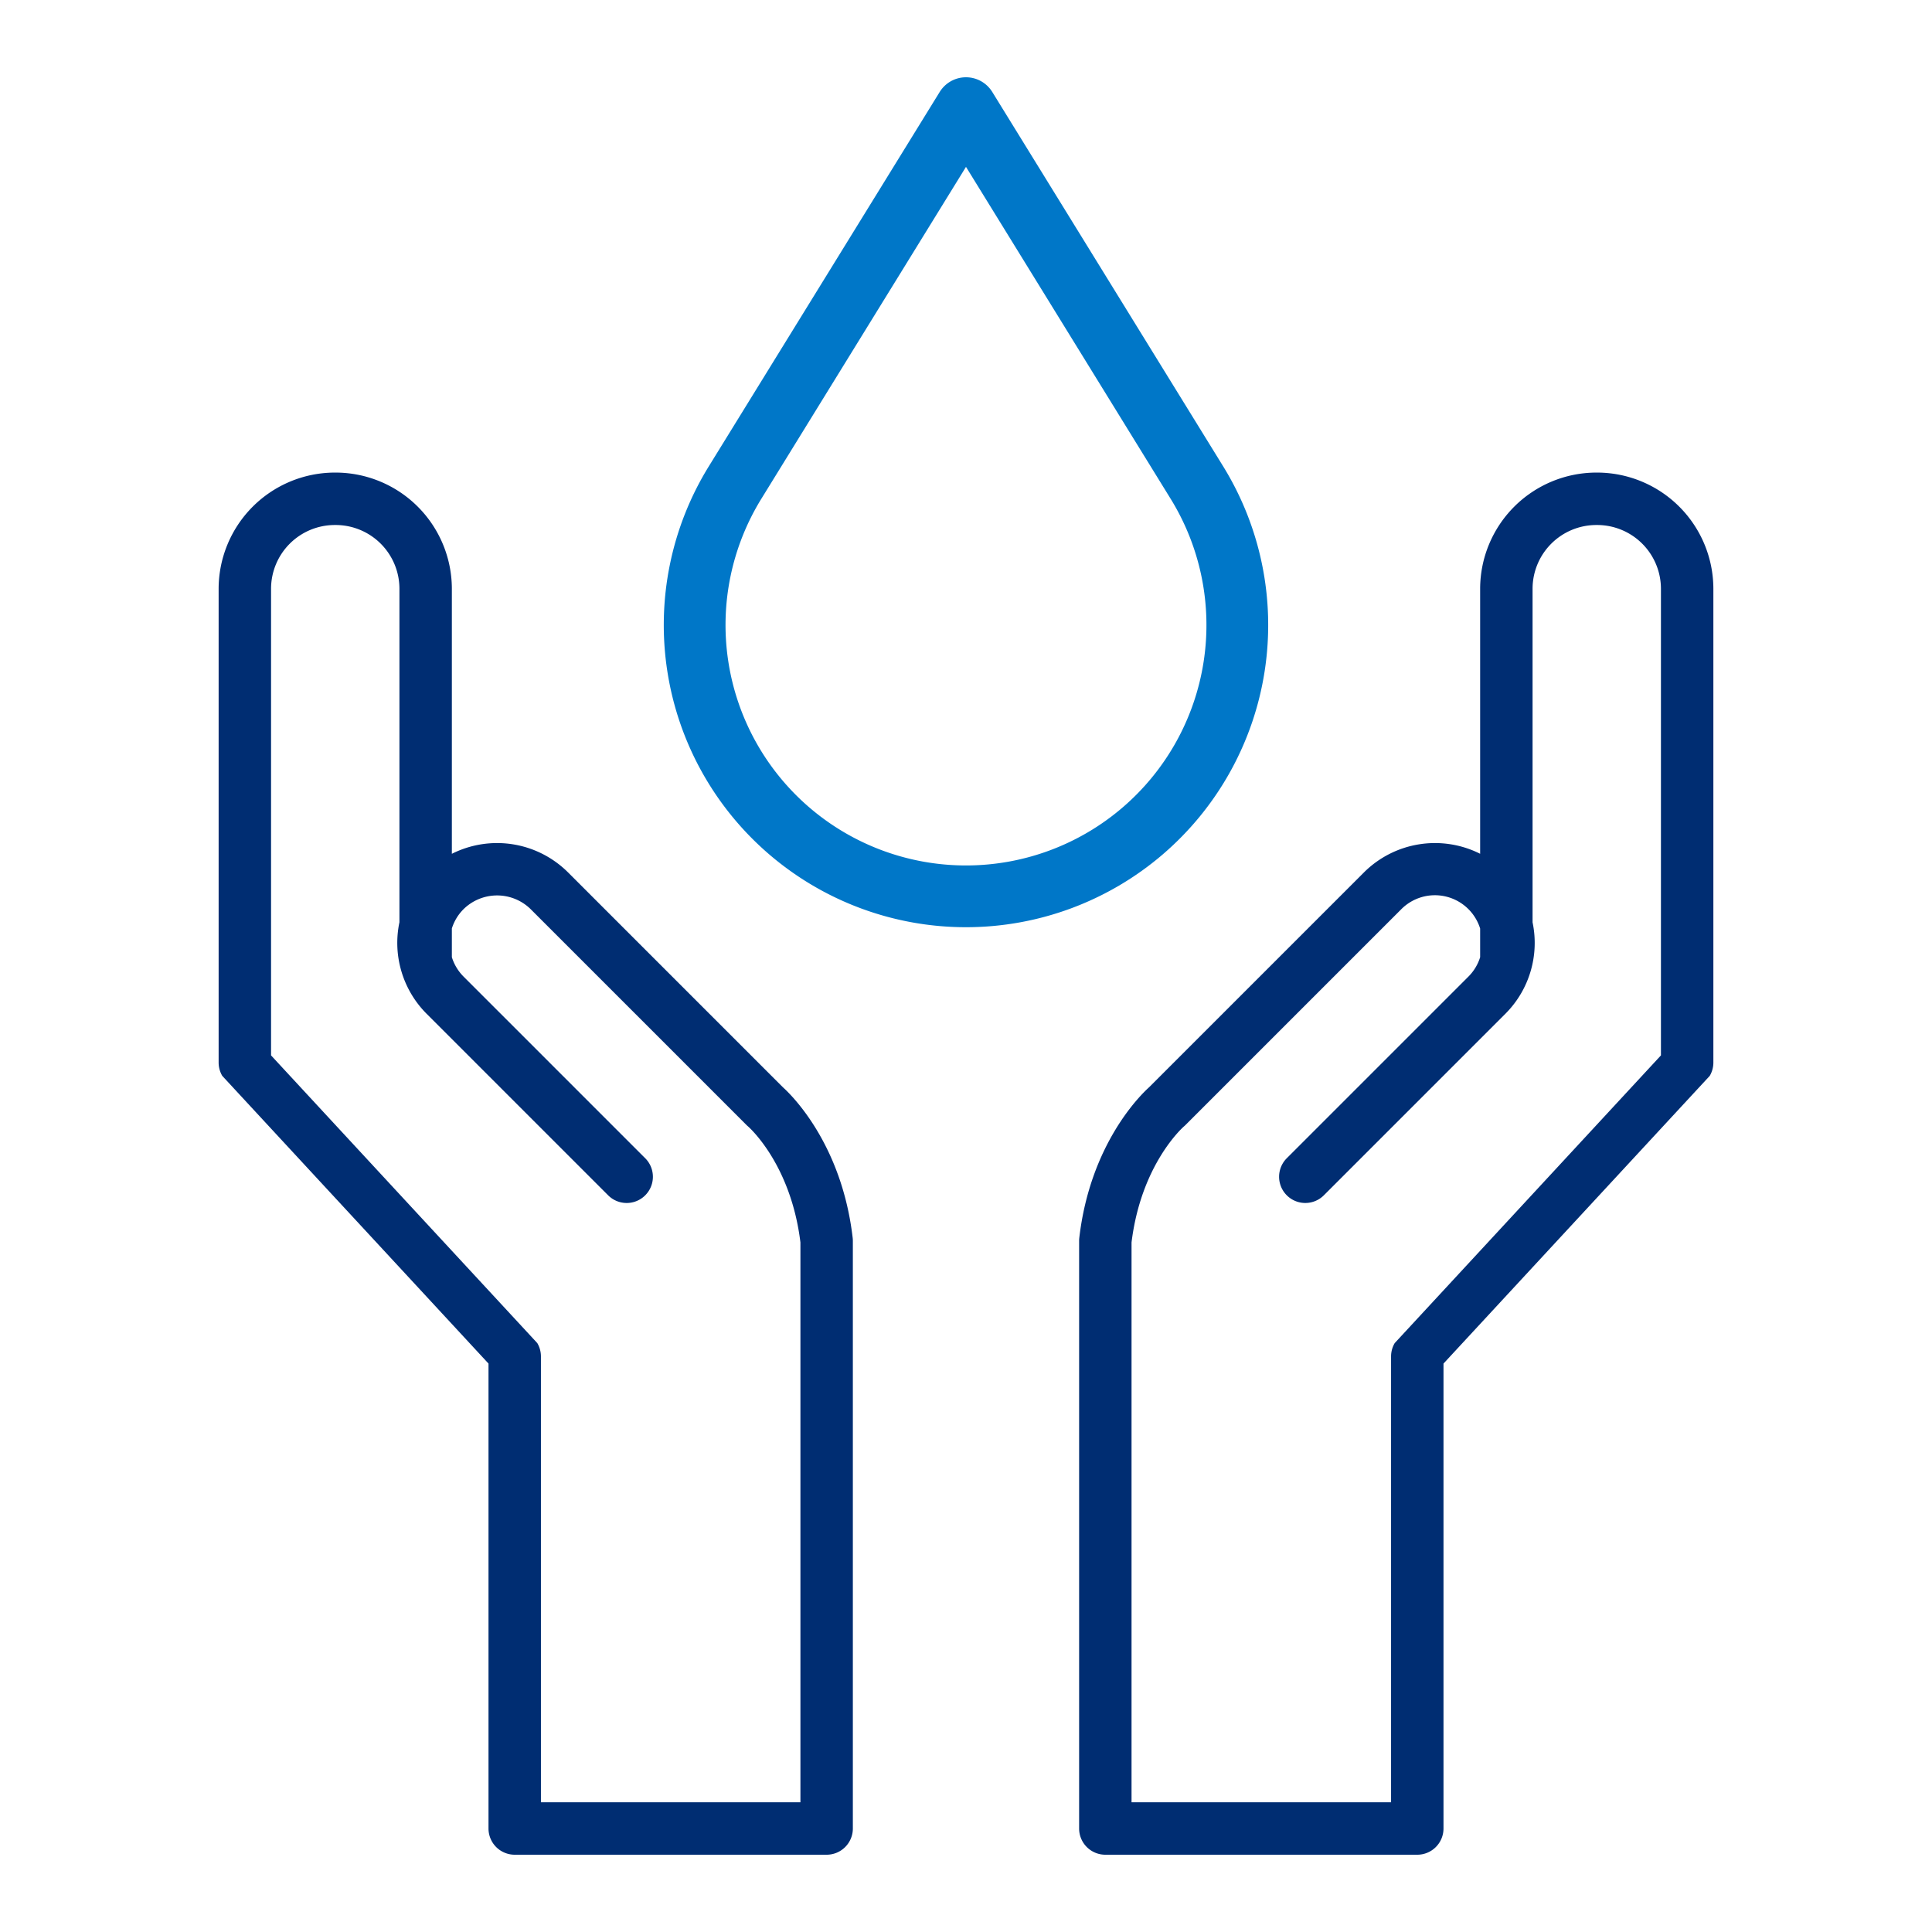
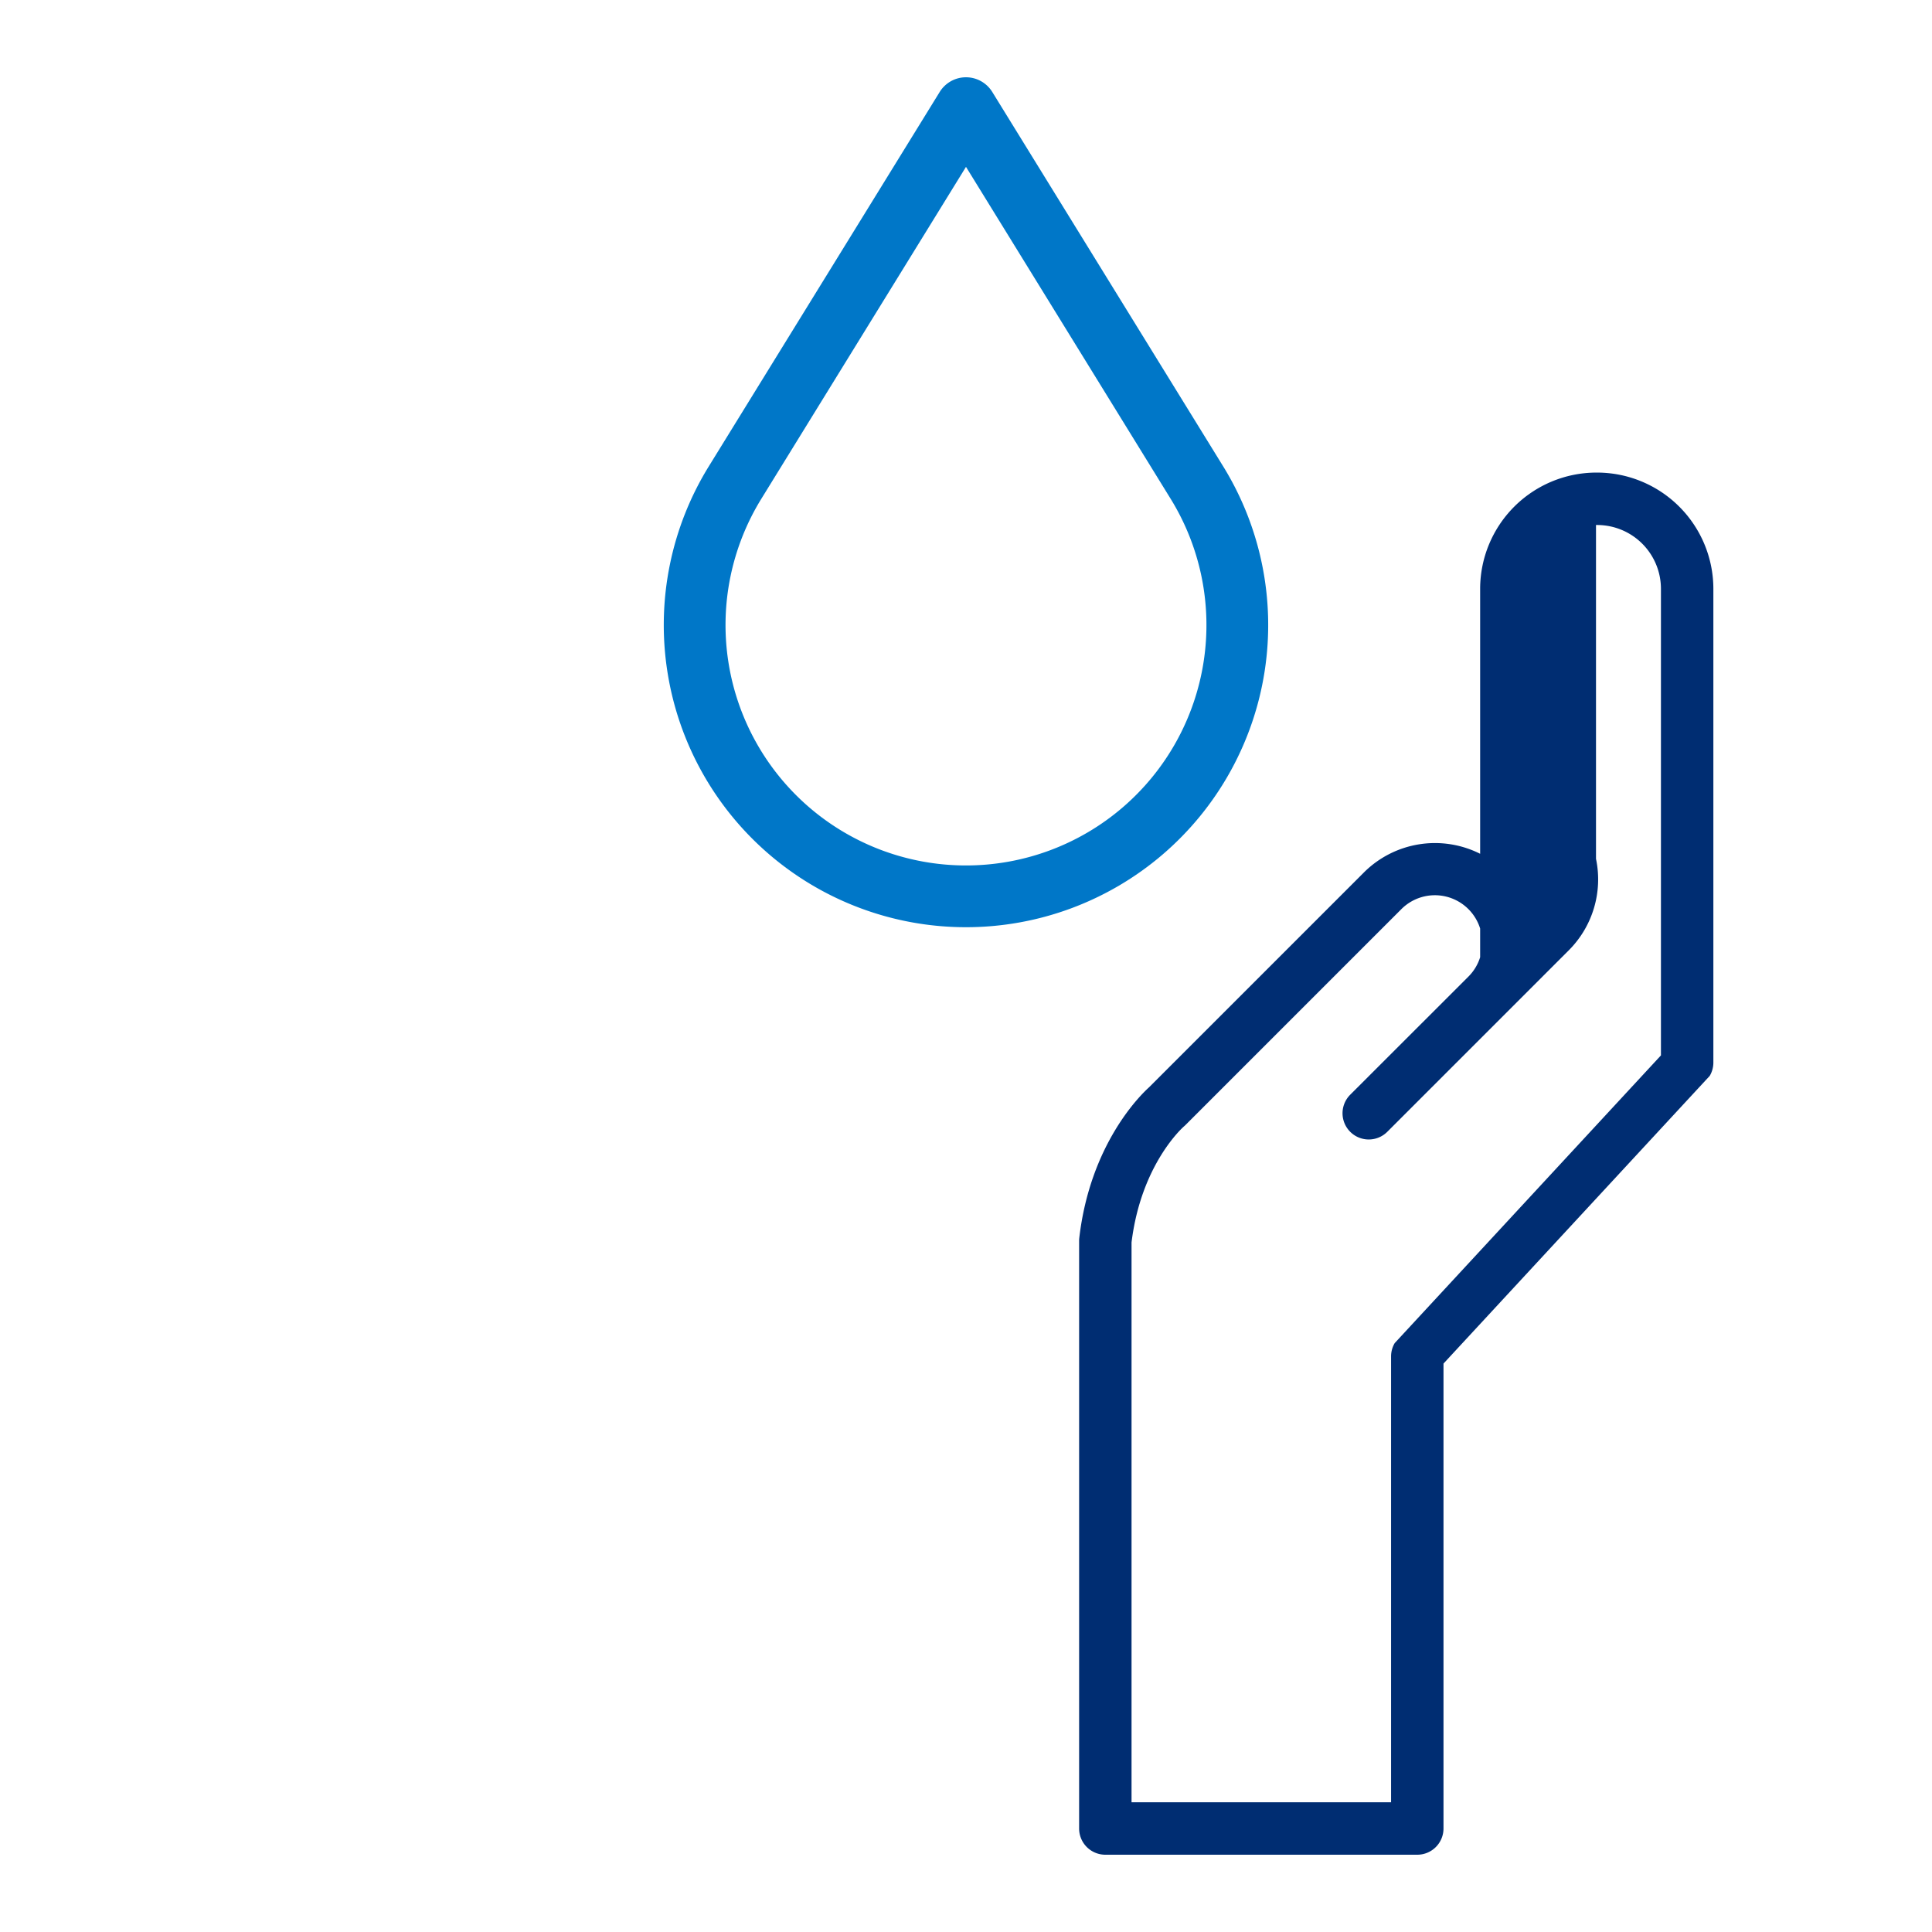
<svg xmlns="http://www.w3.org/2000/svg" id="e5d5267c-8b4c-4d99-bc5f-7a51bc968ce4" data-name="Layer 1" viewBox="0 0 500 500">
  <defs>
    <style>.a3071bda-b195-437d-a234-c8ff5389a72e{fill:#0077c8;}.f0d60a0f-9f31-42c6-901d-5eed4000fbd6{fill:#002d72;}</style>
  </defs>
  <path class="a3071bda-b195-437d-a234-c8ff5389a72e" d="M249.989,239.961a78.204,78.204,0,0,1-66.447-119.442l59.658-96.731a7.991,7.991,0,0,1,13.593,0l59.665,96.742a78.204,78.204,0,0,1-66.456,119.431A.03.03,0,0,0,249.989,239.961Zm.008-196.777-52.869,85.751a62.222,62.222,0,0,0,52.861,95.044h.014A62.222,62.222,0,0,0,302.872,128.946Z" />
-   <path class="f0d60a0f-9f31-42c6-901d-5eed4000fbd6" d="M213.932,480H133.208a6.784,6.784,0,0,1-6.784-6.784V352.891l-68.901-74.457a6.783,6.783,0,0,1-.941-3.447V152.289a30.121,30.121,0,0,1,29.966-29.985h.408a30.121,30.121,0,0,1,29.985,29.966v68.694a26.009,26.009,0,0,1,29.992,4.736l55.697,55.698c2.119,1.906,15.213,14.584,18.042,38.955a6.815,6.815,0,0,1,.045.783v152.08A6.784,6.784,0,0,1,213.932,480ZM139.992,466.432h67.157V321.538c-2.455-20.119-13.138-29.657-13.594-30.055-.143-.121-.242-.215-.375-.347l-55.827-55.827a12.39,12.39,0,0,0-17.42.015,12.174,12.174,0,0,0-2.992,4.959v7.379l-0.0.062a12.286,12.286,0,0,0,3.021,5.007l47.02,47.02a6.784,6.784,0,0,1-9.594,9.595l-47.035-47.035a25.98,25.98,0,0,1-6.98-23.637V152.289a16.514,16.514,0,0,0-16.436-16.417h-.371a16.514,16.514,0,0,0-16.417,16.436V273.136L139.051,347.592a6.783,6.783,0,0,1,.941,3.447Z" />
-   <path class="f0d60a0f-9f31-42c6-901d-5eed4000fbd6" d="M366.792,480H286.059a6.783,6.783,0,0,1-6.784-6.784v-152.08a6.668,6.668,0,0,1,.046-.785c2.838-24.37,15.931-37.046,18.049-38.953l55.684-55.683a26.031,26.031,0,0,1,30.006-4.758V152.289a30.12,30.12,0,0,1,29.966-29.985h.407a30.12,30.12,0,0,1,29.985,29.967V274.987a6.787,6.787,0,0,1-.941,3.447l-68.901,74.457V473.216A6.783,6.783,0,0,1,366.792,480Zm-73.949-13.568H360.008v-115.393a6.787,6.787,0,0,1,.941-3.447l68.901-74.457V152.289a16.514,16.514,0,0,0-16.436-16.417h-.37a16.513,16.513,0,0,0-16.417,16.435v86.393a25.944,25.944,0,0,1-6.966,23.594l-47.049,47.05a6.784,6.784,0,0,1-9.595-9.595L380.053,252.715a12.207,12.207,0,0,0,3.007-4.987v-7.424a12.265,12.265,0,0,0-20.427-4.981l-55.813,55.813q-.199.199-.413.38c-.418.366-11.101,9.905-13.564,30.024Z" />
+   <path class="f0d60a0f-9f31-42c6-901d-5eed4000fbd6" d="M366.792,480H286.059a6.783,6.783,0,0,1-6.784-6.784v-152.08a6.668,6.668,0,0,1,.046-.785c2.838-24.37,15.931-37.046,18.049-38.953l55.684-55.683a26.031,26.031,0,0,1,30.006-4.758V152.289a30.12,30.12,0,0,1,29.966-29.985h.407a30.12,30.12,0,0,1,29.985,29.967V274.987a6.787,6.787,0,0,1-.941,3.447l-68.901,74.457V473.216A6.783,6.783,0,0,1,366.792,480Zm-73.949-13.568H360.008v-115.393a6.787,6.787,0,0,1,.941-3.447l68.901-74.457V152.289a16.514,16.514,0,0,0-16.436-16.417h-.37v86.393a25.944,25.944,0,0,1-6.966,23.594l-47.049,47.05a6.784,6.784,0,0,1-9.595-9.595L380.053,252.715a12.207,12.207,0,0,0,3.007-4.987v-7.424a12.265,12.265,0,0,0-20.427-4.981l-55.813,55.813q-.199.199-.413.38c-.418.366-11.101,9.905-13.564,30.024Z" />
</svg>